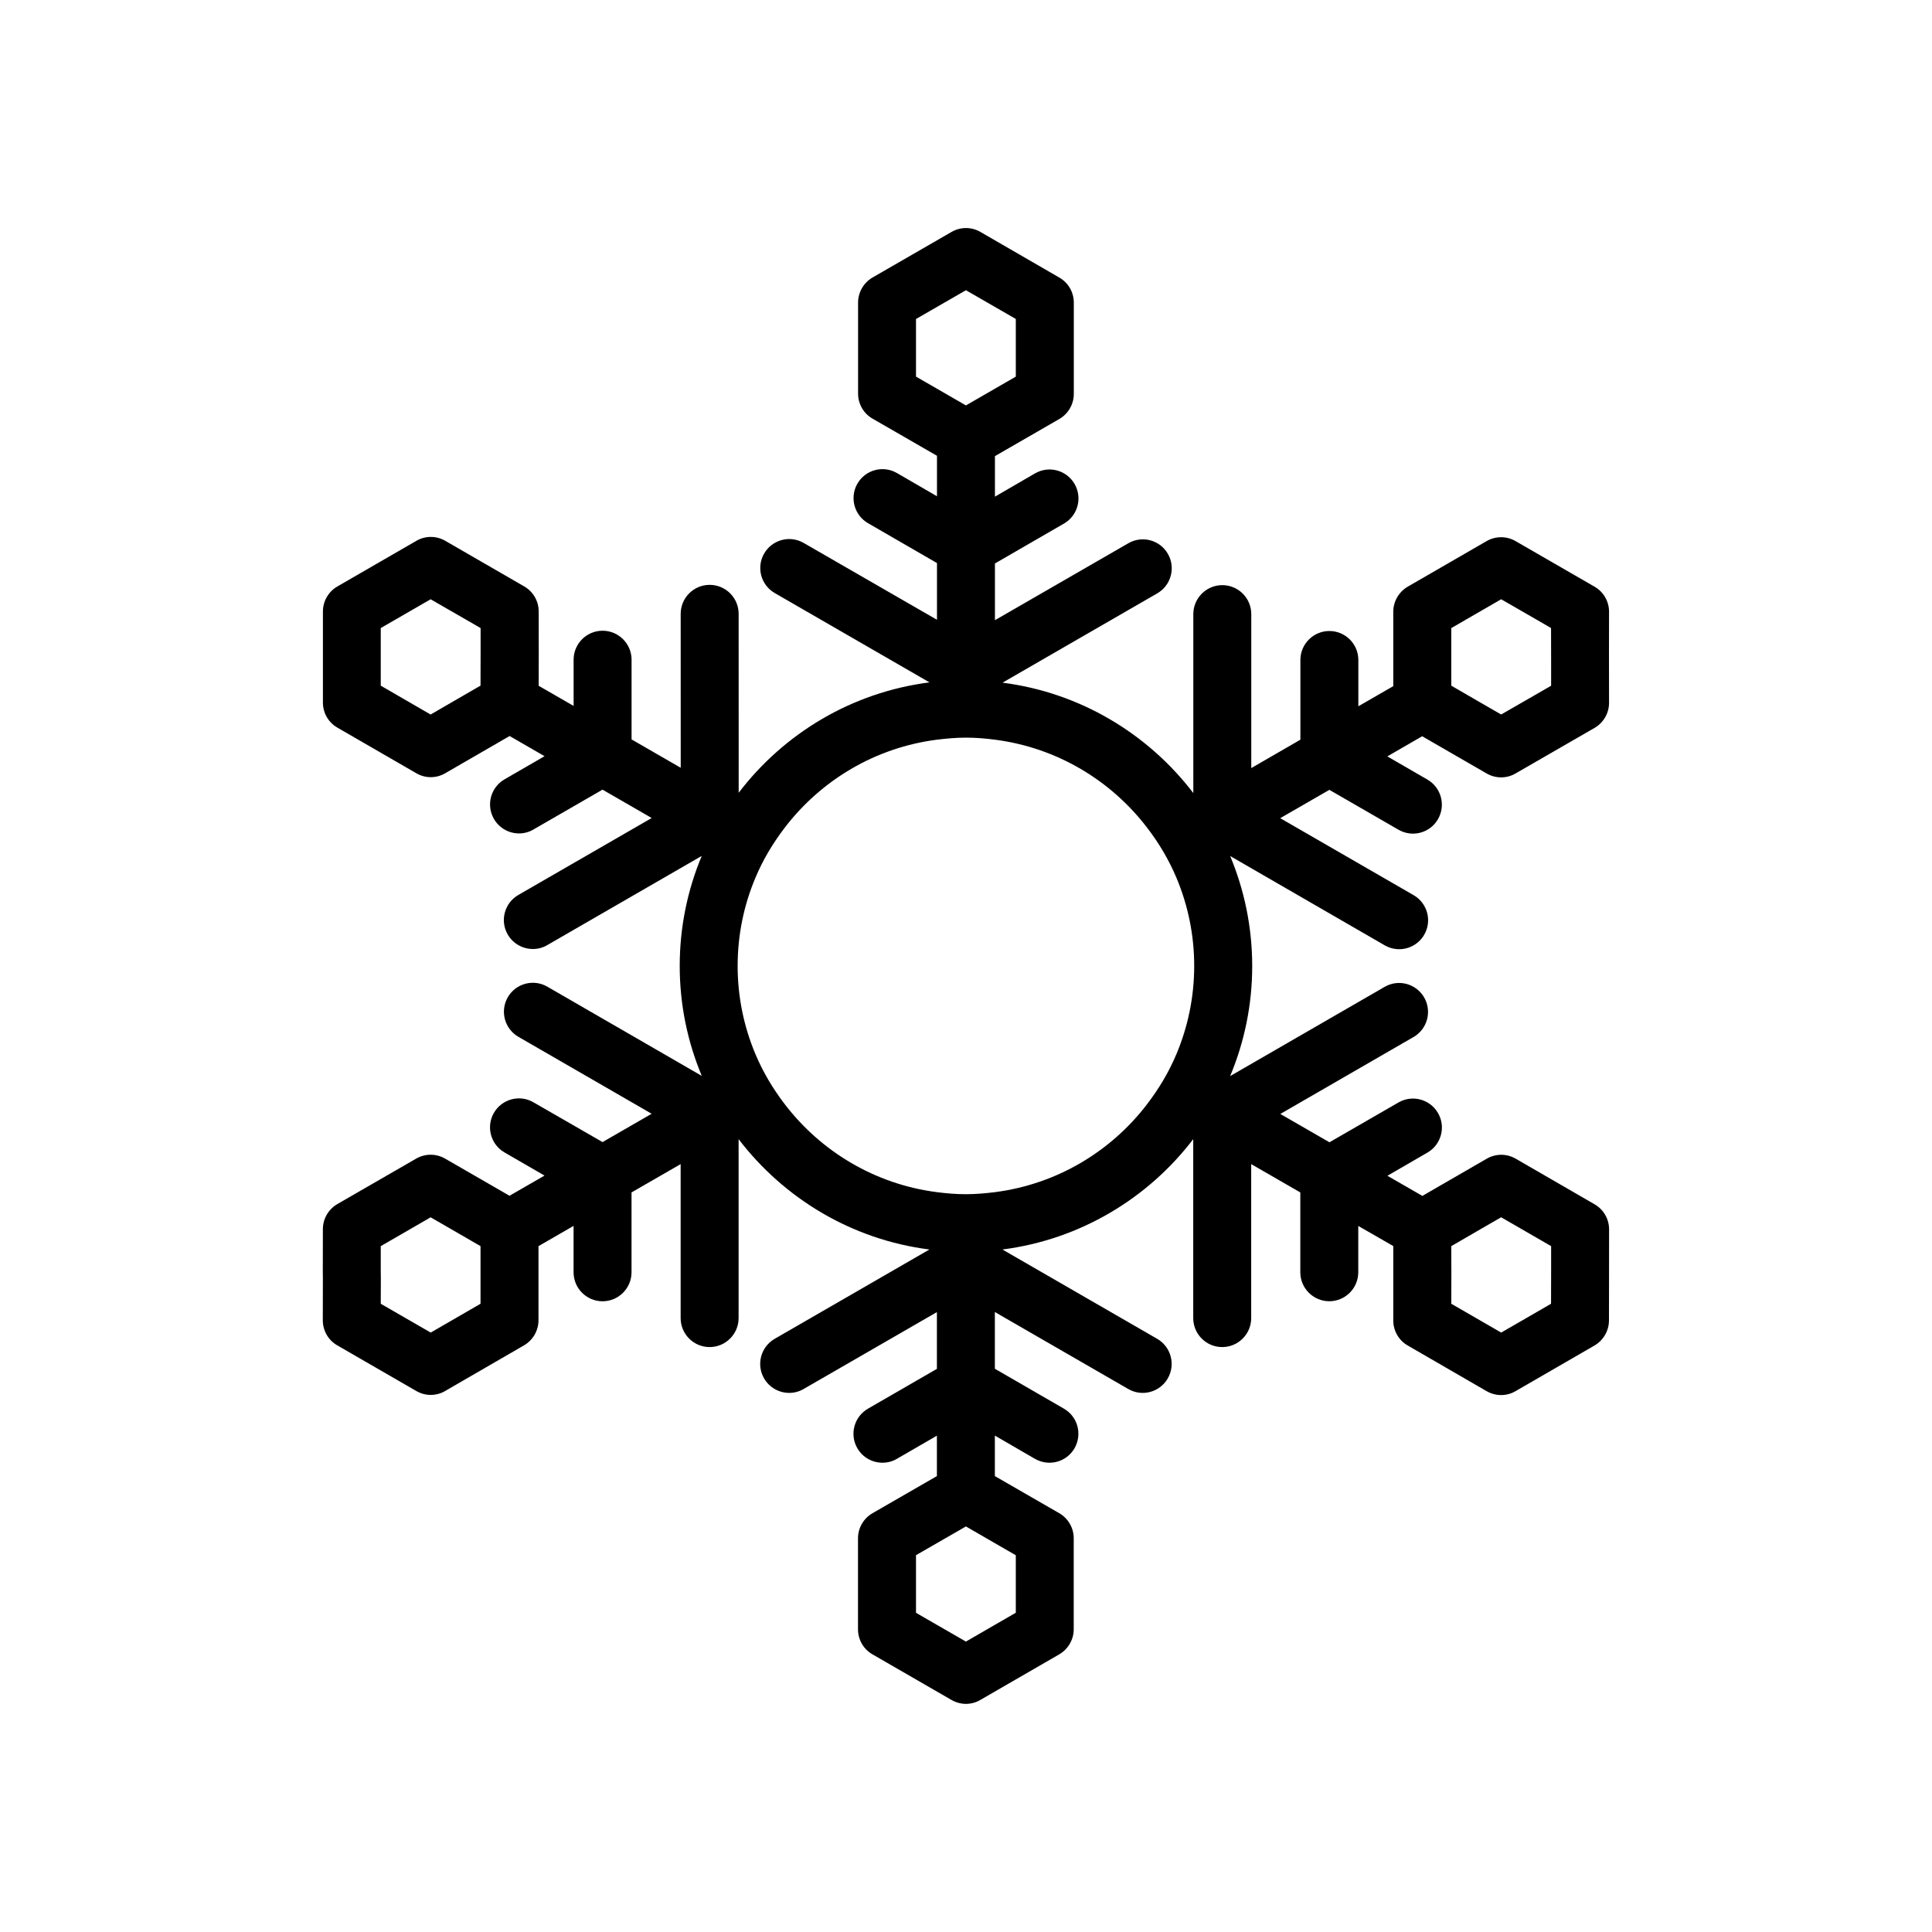
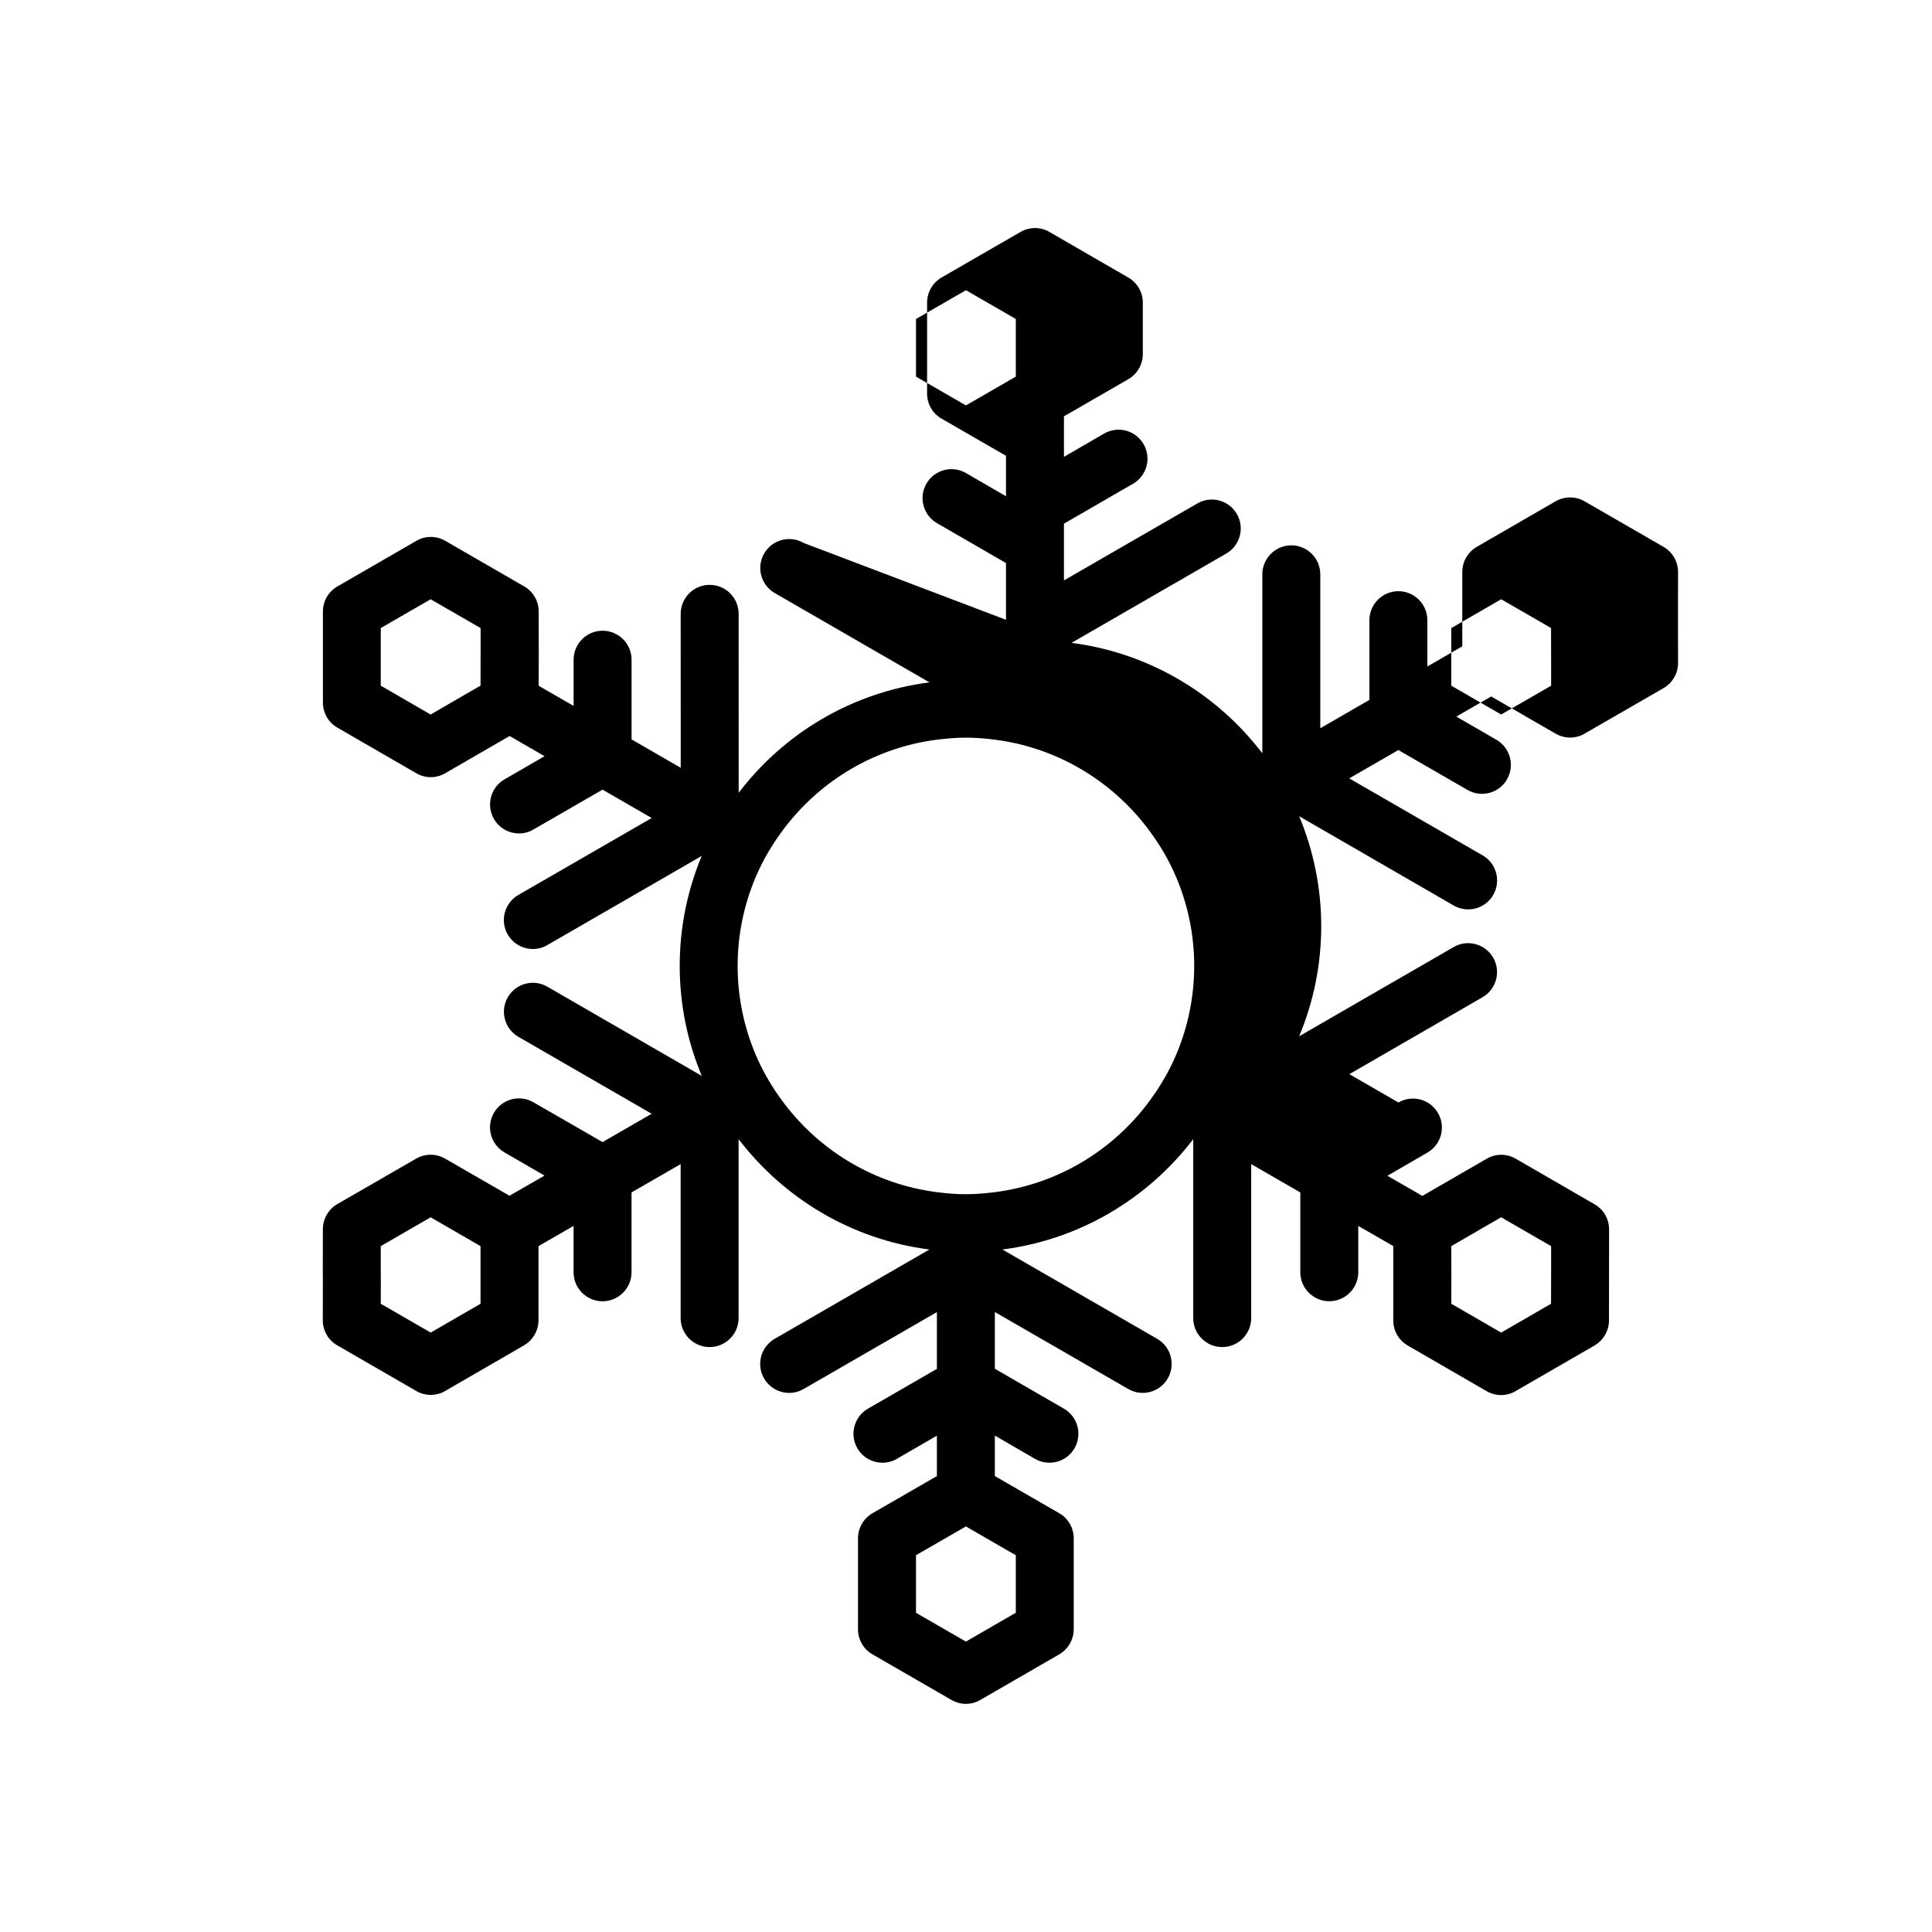
<svg xmlns="http://www.w3.org/2000/svg" version="1.1" id="Layer_1" x="0px" y="0px" width="50px" height="50px" viewBox="0 0 50 50" enable-background="new 0 0 50 50" xml:space="preserve">
-   <path d="M41.643,31.815c0-0.269-0.145-0.516-0.375-0.648l-2.041-1.18c-0.232-0.135-0.519-0.135-0.75,0l-1.666,0.963l-0.905-0.521  l1.036-0.6c0.358-0.207,0.481-0.666,0.274-1.023c-0.206-0.357-0.663-0.483-1.024-0.274l-1.786,1.03l-1.271-0.733l3.449-1.992  c0.357-0.207,0.48-0.666,0.273-1.024c-0.207-0.356-0.664-0.482-1.023-0.273l-3.998,2.309c0.367-0.877,0.571-1.839,0.571-2.847  c0-1.008-0.204-1.97-0.57-2.848l3.998,2.31c0.118,0.068,0.247,0.101,0.374,0.101c0.26,0,0.512-0.135,0.65-0.375  c0.207-0.357,0.084-0.816-0.274-1.023l-3.453-1.993l1.272-0.733l1.787,1.031c0.119,0.068,0.248,0.102,0.375,0.102  c0.26,0,0.512-0.135,0.649-0.375c0.207-0.358,0.084-0.817-0.274-1.024l-1.037-0.6l0.902-0.521l1.666,0.962  c0.116,0.067,0.246,0.102,0.377,0.102c0.129,0,0.258-0.033,0.375-0.102l2.043-1.178c0.231-0.134,0.375-0.382,0.375-0.648  l-0.002-1.254l0.002-1.104c0-0.269-0.144-0.517-0.375-0.649l-2.043-1.179c-0.232-0.135-0.52-0.135-0.752,0l-2.037,1.177  c-0.233,0.135-0.377,0.383-0.377,0.65v1.926l-0.904,0.521v-1.198c0-0.414-0.336-0.75-0.75-0.75c-0.413,0-0.75,0.336-0.75,0.75v2.063  l-1.271,0.734v-3.984c0-0.414-0.336-0.75-0.75-0.75c-0.413,0-0.75,0.336-0.75,0.75v4.631c-1.173-1.535-2.929-2.6-4.938-2.857  l4.006-2.312c0.357-0.207,0.48-0.666,0.273-1.023c-0.205-0.357-0.664-0.482-1.023-0.273l-3.452,1.991v-1.468l1.789-1.034  c0.358-0.208,0.479-0.666,0.272-1.024c-0.207-0.357-0.662-0.482-1.024-0.273l-1.037,0.602v-1.049l1.666-0.961  c0.231-0.134,0.375-0.382,0.375-0.648V7.831c0-0.269-0.144-0.515-0.374-0.647l-2.042-1.181c-0.231-0.135-0.519-0.135-0.749,0  l-2.044,1.179c-0.231,0.135-0.374,0.383-0.374,0.649v2.356c0,0.268,0.143,0.516,0.375,0.648l1.667,0.961v1.047l-1.035-0.6  c-0.36-0.209-0.817-0.085-1.024,0.273s-0.084,0.817,0.274,1.024l1.785,1.032v1.468L20.8,14.052c-0.36-0.209-0.817-0.084-1.024,0.273  c-0.207,0.359-0.084,0.816,0.274,1.023l4.005,2.312c-2.01,0.257-3.766,1.32-4.938,2.857l-0.001-4.631c0-0.414-0.336-0.75-0.75-0.75  s-0.75,0.336-0.75,0.75l0.001,3.984l-1.272-0.734v-2.063c0-0.414-0.337-0.75-0.75-0.75c-0.414,0-0.75,0.336-0.75,0.75v1.196  l-0.904-0.521l0.002-0.821l-0.002-1.104c0-0.269-0.145-0.515-0.375-0.647l-2.041-1.179c-0.23-0.134-0.519-0.136-0.75,0l-2.041,1.179  C8.5,15.31,8.357,15.558,8.357,15.826v2.357c0,0.269,0.144,0.516,0.375,0.648l2.041,1.18c0.115,0.067,0.244,0.102,0.375,0.102  c0.129,0,0.259-0.033,0.375-0.102l1.666-0.963l0.904,0.522l-1.037,0.6c-0.358,0.207-0.48,0.666-0.273,1.024  c0.139,0.24,0.391,0.375,0.65,0.375c0.127,0,0.256-0.032,0.373-0.102l1.787-1.031l1.273,0.734l-3.452,1.992  c-0.358,0.207-0.481,0.666-0.274,1.023c0.14,0.24,0.392,0.375,0.65,0.375c0.127,0,0.256-0.031,0.374-0.101l3.997-2.308  c-0.366,0.877-0.57,1.838-0.57,2.846c0,1.008,0.204,1.97,0.571,2.847l-3.997-2.309c-0.359-0.208-0.818-0.083-1.023,0.273  c-0.207,0.358-0.084,0.817,0.273,1.024l3.45,1.992l-1.271,0.733l-1.789-1.03c-0.358-0.209-0.817-0.083-1.023,0.274  c-0.207,0.358-0.084,0.816,0.273,1.023l1.037,0.6l-0.906,0.522l-1.668-0.962c-0.231-0.133-0.517-0.133-0.748,0.001l-2.039,1.176  c-0.231,0.134-0.375,0.381-0.375,0.649l-0.002,1.113l0.002,0.141l-0.002,1.104c0,0.27,0.143,0.518,0.375,0.65l2.043,1.18  c0.115,0.067,0.244,0.102,0.375,0.102c0.129,0,0.26-0.033,0.375-0.102l2.039-1.18c0.232-0.135,0.375-0.383,0.375-0.649v-1.253V32.25  l0.908-0.524v1.201c0,0.413,0.336,0.75,0.75,0.75c0.413,0,0.75-0.337,0.75-0.75V30.86l1.271-0.733v3.985  c0,0.414,0.336,0.75,0.75,0.75c0.413,0,0.75-0.336,0.75-0.75v-4.631c1.174,1.535,2.93,2.601,4.938,2.856l-4.005,2.312  c-0.358,0.207-0.481,0.666-0.274,1.024c0.14,0.24,0.392,0.375,0.65,0.375c0.127,0,0.256-0.032,0.374-0.101l3.449-1.99v1.469  l-1.785,1.031c-0.358,0.207-0.481,0.666-0.274,1.023c0.14,0.242,0.392,0.375,0.65,0.375c0.127,0,0.256-0.031,0.374-0.101  l1.035-0.599v1.046l-1.667,0.961c-0.232,0.134-0.375,0.382-0.375,0.649v2.355c0,0.268,0.143,0.516,0.374,0.648l2.044,1.18  c0.115,0.066,0.245,0.102,0.374,0.102s0.259-0.033,0.375-0.102l2.042-1.18c0.23-0.135,0.374-0.381,0.374-0.648v-2.355  c0-0.269-0.144-0.516-0.374-0.649l-1.667-0.961v-1.048l1.037,0.601c0.362,0.208,0.817,0.085,1.024-0.272  c0.207-0.359,0.086-0.817-0.272-1.025l-1.789-1.034v-1.468l3.452,1.992c0.359,0.209,0.818,0.083,1.023-0.274  c0.207-0.358,0.084-0.817-0.273-1.024l-4.006-2.312c2.01-0.258,3.765-1.321,4.938-2.856v4.631c0,0.414,0.336,0.75,0.75,0.75  s0.75-0.336,0.75-0.75v-3.985l1.271,0.733v2.066c0,0.413,0.336,0.75,0.75,0.75s0.75-0.337,0.75-0.75v-1.199l0.906,0.521v1.925  c0,0.269,0.143,0.517,0.375,0.649l2.039,1.18c0.116,0.067,0.246,0.102,0.377,0.102c0.129,0,0.258-0.033,0.375-0.102l2.041-1.18  c0.231-0.135,0.375-0.383,0.375-0.649l0.002-1.255L41.643,31.815z M37.559,16.88v-0.625l1.291-0.746l0.543,0.312l0.748,0.432  l0.002,0.867v0.627l-1.293,0.744l-0.541-0.312l-0.75-0.434V16.88L37.559,16.88z M11.145,18.492l-1.291-0.747v-0.624v-0.867  l0.75-0.433l0.541-0.312l1.293,0.745v0.625l-0.002,0.865l-0.75,0.434L11.145,18.492z M12.436,33.741l-1.289,0.746l-0.543-0.313  l-0.75-0.433l0.002-0.682l-0.002-0.14v-0.046V32.25l1.291-0.746l0.541,0.312l0.75,0.434v0.866V33.741L12.436,33.741z M25.748,30.853  c-0.246,0.03-0.495,0.053-0.75,0.053s-0.504-0.021-0.75-0.053c-1.604-0.205-3.006-1.055-3.941-2.28  c-0.304-0.396-0.562-0.829-0.758-1.296c-0.295-0.701-0.459-1.473-0.459-2.279c0-0.807,0.164-1.578,0.459-2.279  c0.195-0.467,0.454-0.898,0.758-1.296c0.937-1.227,2.338-2.075,3.941-2.28c0.246-0.03,0.495-0.053,0.75-0.053  s0.504,0.021,0.75,0.053c1.604,0.205,3.006,1.055,3.941,2.28c0.304,0.396,0.562,0.829,0.758,1.296  c0.295,0.701,0.459,1.473,0.459,2.279c0,0.806-0.164,1.578-0.459,2.279c-0.195,0.467-0.454,0.898-0.758,1.296  C28.754,29.799,27.352,30.647,25.748,30.853z M23.706,8.256l0.542-0.313l0.75-0.432l0.75,0.432l0.541,0.312v1.492l-0.541,0.312  l-0.75,0.433l-0.75-0.433l-0.542-0.312V8.256z M26.289,41.738l-0.541,0.312l-0.75,0.434l-0.75-0.432l-0.542-0.313v-1.491  l0.542-0.312l0.75-0.432l0.75,0.434l0.541,0.312V41.738z M37.561,33.115v-0.196l-0.002-0.669l0.75-0.435l0.541-0.312l1.293,0.747  v0.624l-0.002,0.867l-0.748,0.433l-0.543,0.313l-1.291-0.746L37.561,33.115z" />
+   <path d="M41.643,31.815c0-0.269-0.145-0.516-0.375-0.648l-2.041-1.18c-0.232-0.135-0.519-0.135-0.75,0l-1.666,0.963l-0.905-0.521  l1.036-0.6c0.358-0.207,0.481-0.666,0.274-1.023c-0.206-0.357-0.663-0.483-1.024-0.274l-1.271-0.733l3.449-1.992  c0.357-0.207,0.48-0.666,0.273-1.024c-0.207-0.356-0.664-0.482-1.023-0.273l-3.998,2.309c0.367-0.877,0.571-1.839,0.571-2.847  c0-1.008-0.204-1.97-0.57-2.848l3.998,2.31c0.118,0.068,0.247,0.101,0.374,0.101c0.26,0,0.512-0.135,0.65-0.375  c0.207-0.357,0.084-0.816-0.274-1.023l-3.453-1.993l1.272-0.733l1.787,1.031c0.119,0.068,0.248,0.102,0.375,0.102  c0.26,0,0.512-0.135,0.649-0.375c0.207-0.358,0.084-0.817-0.274-1.024l-1.037-0.6l0.902-0.521l1.666,0.962  c0.116,0.067,0.246,0.102,0.377,0.102c0.129,0,0.258-0.033,0.375-0.102l2.043-1.178c0.231-0.134,0.375-0.382,0.375-0.648  l-0.002-1.254l0.002-1.104c0-0.269-0.144-0.517-0.375-0.649l-2.043-1.179c-0.232-0.135-0.52-0.135-0.752,0l-2.037,1.177  c-0.233,0.135-0.377,0.383-0.377,0.65v1.926l-0.904,0.521v-1.198c0-0.414-0.336-0.75-0.75-0.75c-0.413,0-0.75,0.336-0.75,0.75v2.063  l-1.271,0.734v-3.984c0-0.414-0.336-0.75-0.75-0.75c-0.413,0-0.75,0.336-0.75,0.75v4.631c-1.173-1.535-2.929-2.6-4.938-2.857  l4.006-2.312c0.357-0.207,0.48-0.666,0.273-1.023c-0.205-0.357-0.664-0.482-1.023-0.273l-3.452,1.991v-1.468l1.789-1.034  c0.358-0.208,0.479-0.666,0.272-1.024c-0.207-0.357-0.662-0.482-1.024-0.273l-1.037,0.602v-1.049l1.666-0.961  c0.231-0.134,0.375-0.382,0.375-0.648V7.831c0-0.269-0.144-0.515-0.374-0.647l-2.042-1.181c-0.231-0.135-0.519-0.135-0.749,0  l-2.044,1.179c-0.231,0.135-0.374,0.383-0.374,0.649v2.356c0,0.268,0.143,0.516,0.375,0.648l1.667,0.961v1.047l-1.035-0.6  c-0.36-0.209-0.817-0.085-1.024,0.273s-0.084,0.817,0.274,1.024l1.785,1.032v1.468L20.8,14.052c-0.36-0.209-0.817-0.084-1.024,0.273  c-0.207,0.359-0.084,0.816,0.274,1.023l4.005,2.312c-2.01,0.257-3.766,1.32-4.938,2.857l-0.001-4.631c0-0.414-0.336-0.75-0.75-0.75  s-0.75,0.336-0.75,0.75l0.001,3.984l-1.272-0.734v-2.063c0-0.414-0.337-0.75-0.75-0.75c-0.414,0-0.75,0.336-0.75,0.75v1.196  l-0.904-0.521l0.002-0.821l-0.002-1.104c0-0.269-0.145-0.515-0.375-0.647l-2.041-1.179c-0.23-0.134-0.519-0.136-0.75,0l-2.041,1.179  C8.5,15.31,8.357,15.558,8.357,15.826v2.357c0,0.269,0.144,0.516,0.375,0.648l2.041,1.18c0.115,0.067,0.244,0.102,0.375,0.102  c0.129,0,0.259-0.033,0.375-0.102l1.666-0.963l0.904,0.522l-1.037,0.6c-0.358,0.207-0.48,0.666-0.273,1.024  c0.139,0.24,0.391,0.375,0.65,0.375c0.127,0,0.256-0.032,0.373-0.102l1.787-1.031l1.273,0.734l-3.452,1.992  c-0.358,0.207-0.481,0.666-0.274,1.023c0.14,0.24,0.392,0.375,0.65,0.375c0.127,0,0.256-0.031,0.374-0.101l3.997-2.308  c-0.366,0.877-0.57,1.838-0.57,2.846c0,1.008,0.204,1.97,0.571,2.847l-3.997-2.309c-0.359-0.208-0.818-0.083-1.023,0.273  c-0.207,0.358-0.084,0.817,0.273,1.024l3.45,1.992l-1.271,0.733l-1.789-1.03c-0.358-0.209-0.817-0.083-1.023,0.274  c-0.207,0.358-0.084,0.816,0.273,1.023l1.037,0.6l-0.906,0.522l-1.668-0.962c-0.231-0.133-0.517-0.133-0.748,0.001l-2.039,1.176  c-0.231,0.134-0.375,0.381-0.375,0.649l-0.002,1.113l0.002,0.141l-0.002,1.104c0,0.27,0.143,0.518,0.375,0.65l2.043,1.18  c0.115,0.067,0.244,0.102,0.375,0.102c0.129,0,0.26-0.033,0.375-0.102l2.039-1.18c0.232-0.135,0.375-0.383,0.375-0.649v-1.253V32.25  l0.908-0.524v1.201c0,0.413,0.336,0.75,0.75,0.75c0.413,0,0.75-0.337,0.75-0.75V30.86l1.271-0.733v3.985  c0,0.414,0.336,0.75,0.75,0.75c0.413,0,0.75-0.336,0.75-0.75v-4.631c1.174,1.535,2.93,2.601,4.938,2.856l-4.005,2.312  c-0.358,0.207-0.481,0.666-0.274,1.024c0.14,0.24,0.392,0.375,0.65,0.375c0.127,0,0.256-0.032,0.374-0.101l3.449-1.99v1.469  l-1.785,1.031c-0.358,0.207-0.481,0.666-0.274,1.023c0.14,0.242,0.392,0.375,0.65,0.375c0.127,0,0.256-0.031,0.374-0.101  l1.035-0.599v1.046l-1.667,0.961c-0.232,0.134-0.375,0.382-0.375,0.649v2.355c0,0.268,0.143,0.516,0.374,0.648l2.044,1.18  c0.115,0.066,0.245,0.102,0.374,0.102s0.259-0.033,0.375-0.102l2.042-1.18c0.23-0.135,0.374-0.381,0.374-0.648v-2.355  c0-0.269-0.144-0.516-0.374-0.649l-1.667-0.961v-1.048l1.037,0.601c0.362,0.208,0.817,0.085,1.024-0.272  c0.207-0.359,0.086-0.817-0.272-1.025l-1.789-1.034v-1.468l3.452,1.992c0.359,0.209,0.818,0.083,1.023-0.274  c0.207-0.358,0.084-0.817-0.273-1.024l-4.006-2.312c2.01-0.258,3.765-1.321,4.938-2.856v4.631c0,0.414,0.336,0.75,0.75,0.75  s0.75-0.336,0.75-0.75v-3.985l1.271,0.733v2.066c0,0.413,0.336,0.75,0.75,0.75s0.75-0.337,0.75-0.75v-1.199l0.906,0.521v1.925  c0,0.269,0.143,0.517,0.375,0.649l2.039,1.18c0.116,0.067,0.246,0.102,0.377,0.102c0.129,0,0.258-0.033,0.375-0.102l2.041-1.18  c0.231-0.135,0.375-0.383,0.375-0.649l0.002-1.255L41.643,31.815z M37.559,16.88v-0.625l1.291-0.746l0.543,0.312l0.748,0.432  l0.002,0.867v0.627l-1.293,0.744l-0.541-0.312l-0.75-0.434V16.88L37.559,16.88z M11.145,18.492l-1.291-0.747v-0.624v-0.867  l0.75-0.433l0.541-0.312l1.293,0.745v0.625l-0.002,0.865l-0.75,0.434L11.145,18.492z M12.436,33.741l-1.289,0.746l-0.543-0.313  l-0.75-0.433l0.002-0.682l-0.002-0.14v-0.046V32.25l1.291-0.746l0.541,0.312l0.75,0.434v0.866V33.741L12.436,33.741z M25.748,30.853  c-0.246,0.03-0.495,0.053-0.75,0.053s-0.504-0.021-0.75-0.053c-1.604-0.205-3.006-1.055-3.941-2.28  c-0.304-0.396-0.562-0.829-0.758-1.296c-0.295-0.701-0.459-1.473-0.459-2.279c0-0.807,0.164-1.578,0.459-2.279  c0.195-0.467,0.454-0.898,0.758-1.296c0.937-1.227,2.338-2.075,3.941-2.28c0.246-0.03,0.495-0.053,0.75-0.053  s0.504,0.021,0.75,0.053c1.604,0.205,3.006,1.055,3.941,2.28c0.304,0.396,0.562,0.829,0.758,1.296  c0.295,0.701,0.459,1.473,0.459,2.279c0,0.806-0.164,1.578-0.459,2.279c-0.195,0.467-0.454,0.898-0.758,1.296  C28.754,29.799,27.352,30.647,25.748,30.853z M23.706,8.256l0.542-0.313l0.75-0.432l0.75,0.432l0.541,0.312v1.492l-0.541,0.312  l-0.75,0.433l-0.75-0.433l-0.542-0.312V8.256z M26.289,41.738l-0.541,0.312l-0.75,0.434l-0.75-0.432l-0.542-0.313v-1.491  l0.542-0.312l0.75-0.432l0.75,0.434l0.541,0.312V41.738z M37.561,33.115v-0.196l-0.002-0.669l0.75-0.435l0.541-0.312l1.293,0.747  v0.624l-0.002,0.867l-0.748,0.433l-0.543,0.313l-1.291-0.746L37.561,33.115z" />
</svg>